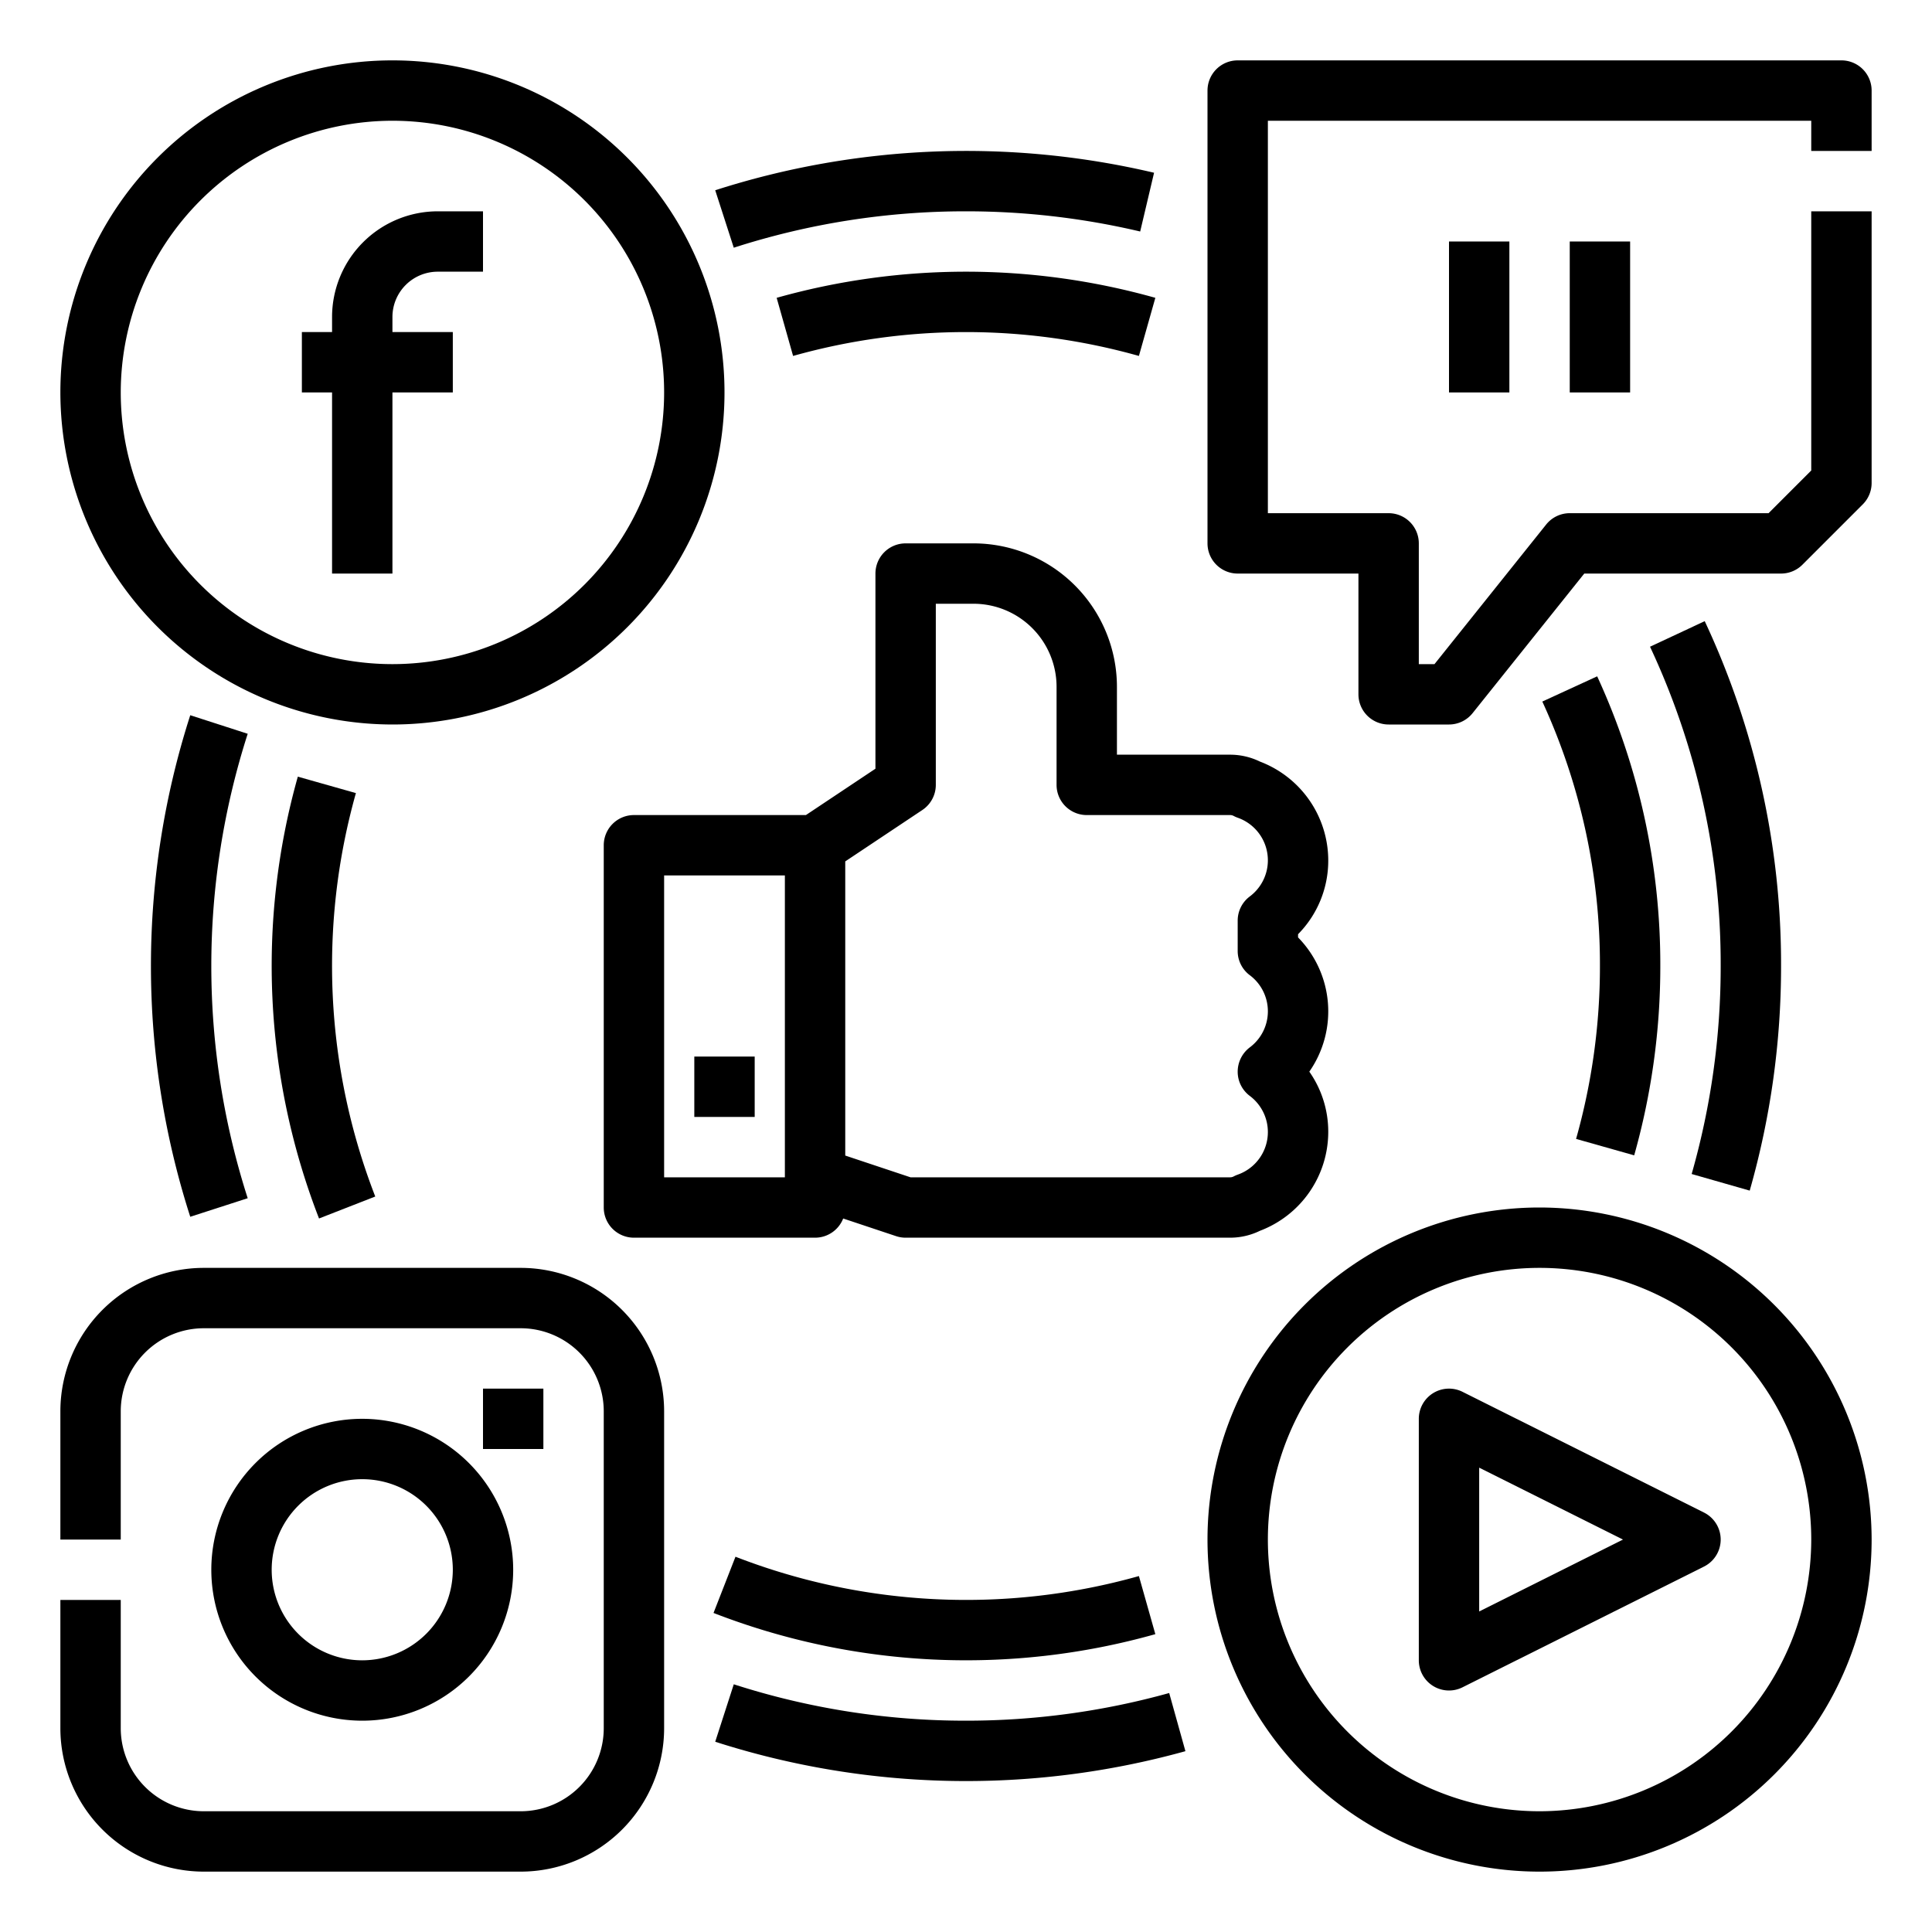
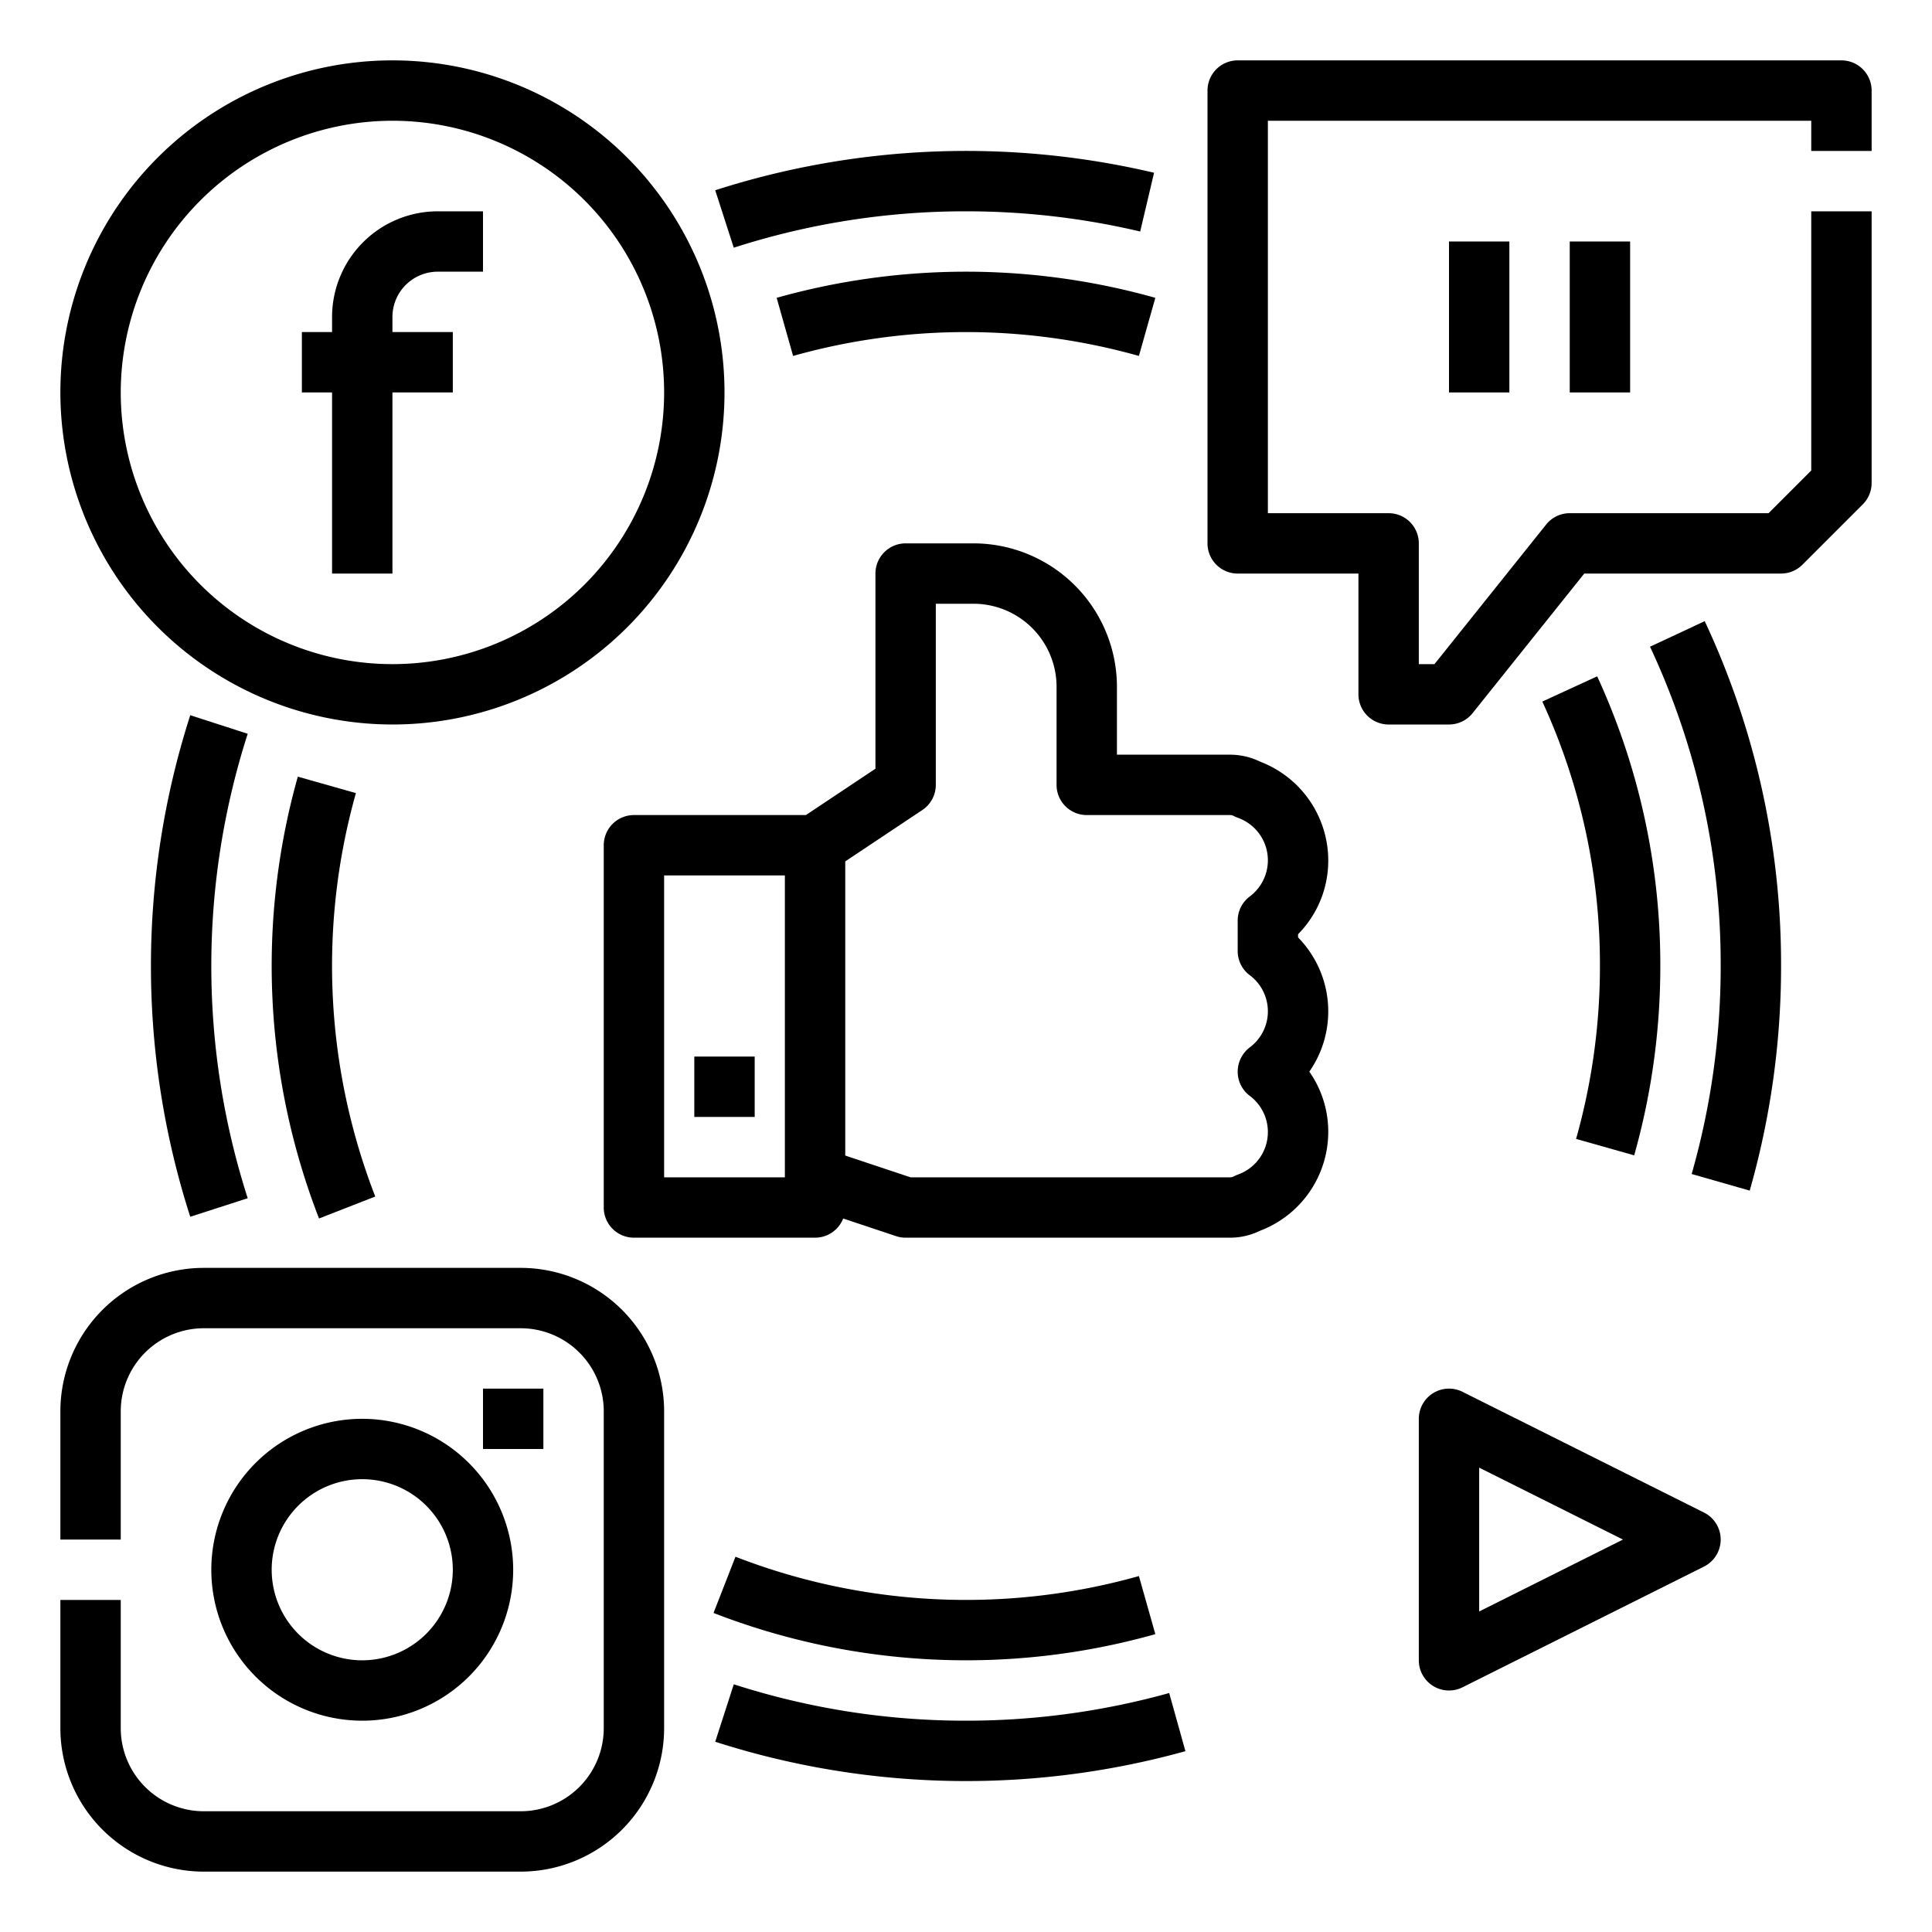
<svg xmlns="http://www.w3.org/2000/svg" id="Line_expand" data-name="Line expand" width="512" height="512" viewBox="0 0 512 512">
  <g>
    <path d="M256,56a201.064,201.064,0,0,1,46.161,5.352l3.678-15.572a217.421,217.421,0,0,0-116.3,4.639l4.918,15.226A199.876,199.876,0,0,1,256,56Z" />
    <path d="M50.419,189.541a217.168,217.168,0,0,0,0,132.918l15.226-4.918a201.157,201.157,0,0,1,0-123.082Z" />
    <path d="M256,456a199.871,199.871,0,0,1-61.541-9.645l-4.918,15.226a217.3,217.3,0,0,0,124.608,2.5l-4.3-15.413A200.428,200.428,0,0,1,256,456Z" />
    <path d="M463.692,315.524A216.338,216.338,0,0,0,472,256a214.164,214.164,0,0,0-20.231-91.389l-14.494,6.778A198.266,198.266,0,0,1,456,256a200.337,200.337,0,0,1-7.691,55.124Z" />
    <path d="M78.927,205.823A184.907,184.907,0,0,0,84.546,322.91l14.9-5.82a168.909,168.909,0,0,1-5.127-106.913Z" />
    <path d="M306.177,433.073l-4.354-15.4A168.909,168.909,0,0,1,194.91,412.55l-5.82,14.9a184.907,184.907,0,0,0,117.087,5.619Z" />
    <path d="M408.731,185.918A166.614,166.614,0,0,1,424,256a168.345,168.345,0,0,1-6.323,45.823l15.4,4.354A184.361,184.361,0,0,0,440,256a182.512,182.512,0,0,0-16.731-76.765Z" />
    <path d="M205.823,78.927l4.354,15.4a169.2,169.2,0,0,1,91.646,0l4.354-15.4a185.2,185.2,0,0,0-100.354,0Z" />
    <path d="M352,228a28.048,28.048,0,0,0-18.1-26.172A18.049,18.049,0,0,0,326,200H296V182a38.043,38.043,0,0,0-38-38H240a8,8,0,0,0-8,8v51.719L213.578,216H168a8,8,0,0,0-8,8v96a8,8,0,0,0,8,8h48a8,8,0,0,0,7.452-5.083l14.018,4.672A8,8,0,0,0,240,328h86a18.045,18.045,0,0,0,7.9-1.828A28.048,28.048,0,0,0,352,300a27.731,27.731,0,0,0-5.017-16A27.982,27.982,0,0,0,344,248.424v-.848A27.707,27.707,0,0,0,352,228ZM176,312V232h32v80Zm155.19-53.581a11.947,11.947,0,0,1,0,19.162,8.1,8.1,0,0,0-3.19,6.446,8,8,0,0,0,3.19,6.392,11.963,11.963,0,0,1-3.175,20.871,8.078,8.078,0,0,0-1.082.477A1.953,1.953,0,0,1,326,312H241.3L224,306.234V228.281l20.438-13.625A8,8,0,0,0,248,208V160h10a22.025,22.025,0,0,1,22,22v26a8,8,0,0,0,8,8h38a1.975,1.975,0,0,1,.935.233,7.886,7.886,0,0,0,1.081.477,11.963,11.963,0,0,1,3.174,20.871,8,8,0,0,0-3.19,6.392v8.054A8,8,0,0,0,331.19,258.419Z" />
    <rect x="184" y="280" width="16" height="16" />
    <path d="M104,192a88,88,0,1,0-88-88A88.1,88.1,0,0,0,104,192Zm0-160a72,72,0,1,1-72,72A72.081,72.081,0,0,1,104,32Z" />
    <path d="M496,40V24a8,8,0,0,0-8-8H328a8,8,0,0,0-8,8V144a8,8,0,0,0,8,8h32v32a8,8,0,0,0,8,8h16a8,8,0,0,0,6.247-3l29.6-37H472a8,8,0,0,0,5.657-2.343l16-16A8,8,0,0,0,496,128V56H480v68.686L468.686,136H416a8,8,0,0,0-6.247,3l-29.6,37H376V144a8,8,0,0,0-8-8H336V32H480v8Z" />
    <rect x="384" y="64" width="16" height="40" />
    <rect x="416" y="64" width="16" height="40" />
    <path d="M88,152h16V104h16V88H104V84a12.013,12.013,0,0,1,12-12h12V56H116A28.032,28.032,0,0,0,88,84v4H80v16h8Z" />
    <path d="M138,336H54a38.043,38.043,0,0,0-38,38v34H32V374a22.025,22.025,0,0,1,22-22h84a22.025,22.025,0,0,1,22,22v84a22.025,22.025,0,0,1-22,22H54a22.025,22.025,0,0,1-22-22V424H16v34a38.043,38.043,0,0,0,38,38h84a38.043,38.043,0,0,0,38-38V374A38.043,38.043,0,0,0,138,336Z" />
    <path d="M96,376a40,40,0,1,0,40,40A40.045,40.045,0,0,0,96,376Zm0,64a24,24,0,1,1,24-24A24.028,24.028,0,0,1,96,440Z" />
    <rect x="128" y="368" width="16" height="16" />
-     <path d="M408,320a88,88,0,1,0,88,88A88.1,88.1,0,0,0,408,320Zm0,160a72,72,0,1,1,72-72A72.081,72.081,0,0,1,408,480Z" />
    <path d="M451.578,400.845l-64-32A8,8,0,0,0,376,376v64a8,8,0,0,0,11.578,7.155l64-32a8,8,0,0,0,0-14.31ZM392,427.056V388.944L430.111,408Z" />
  </g>
</svg>